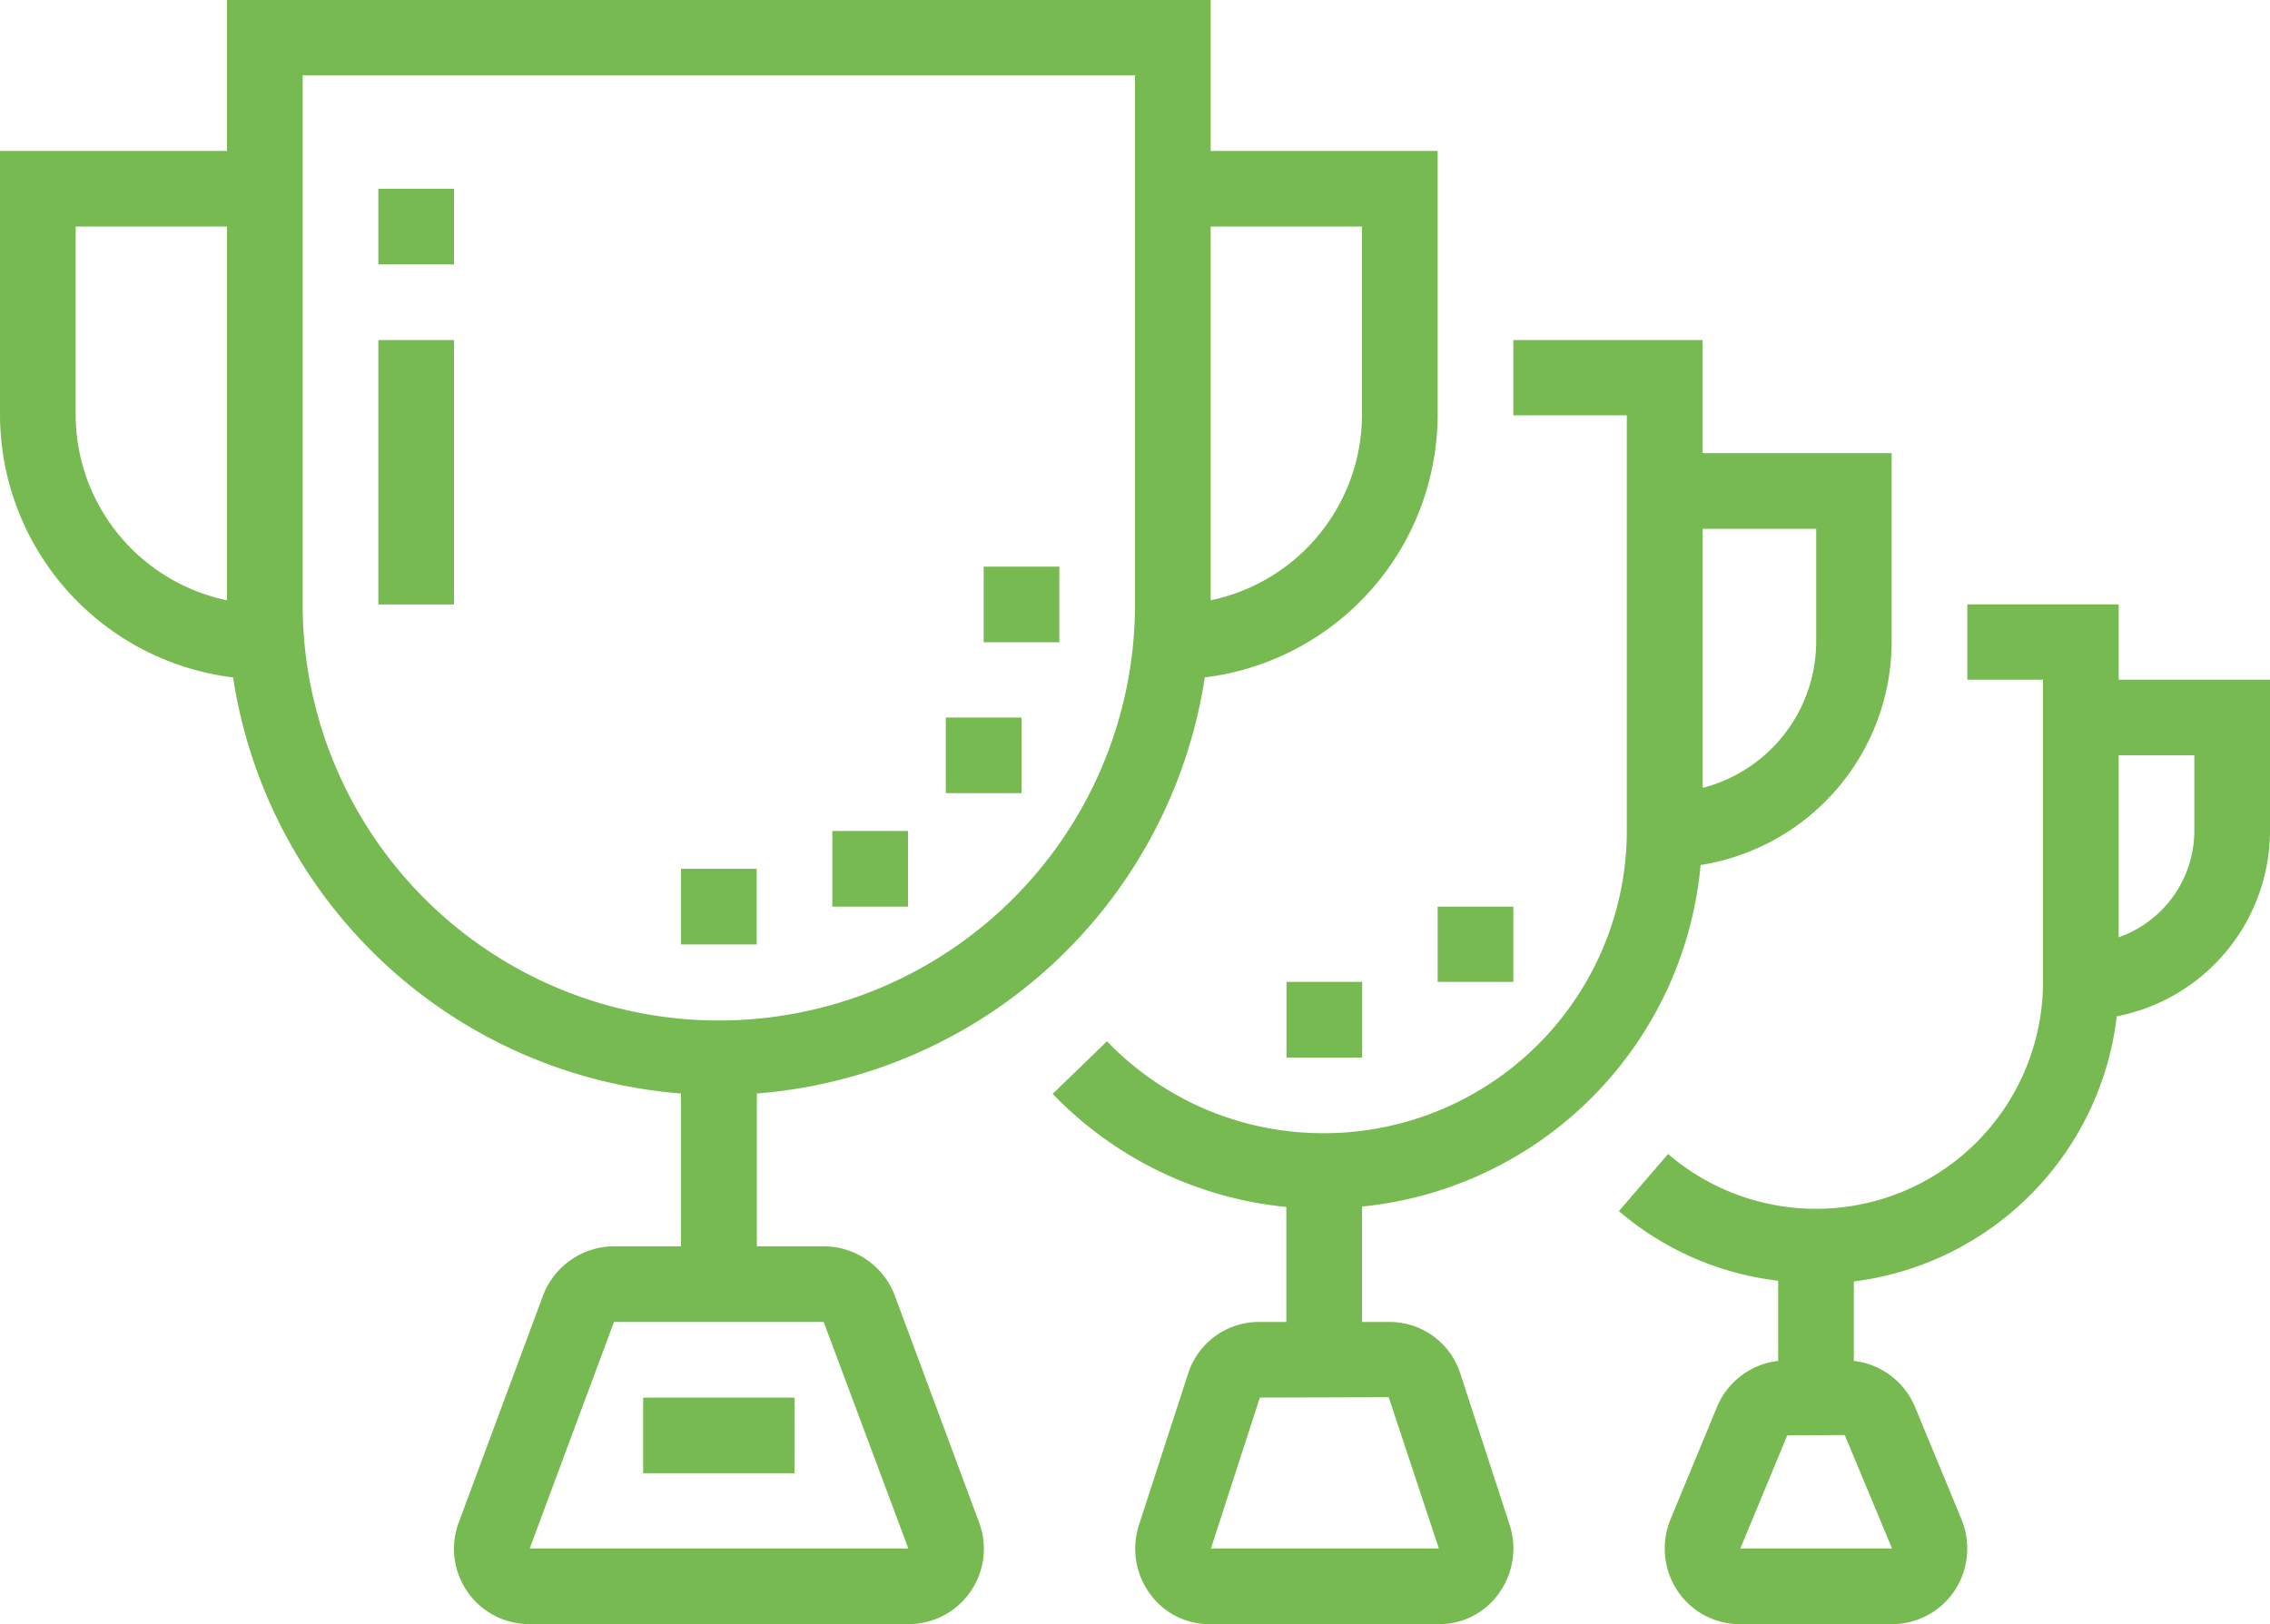
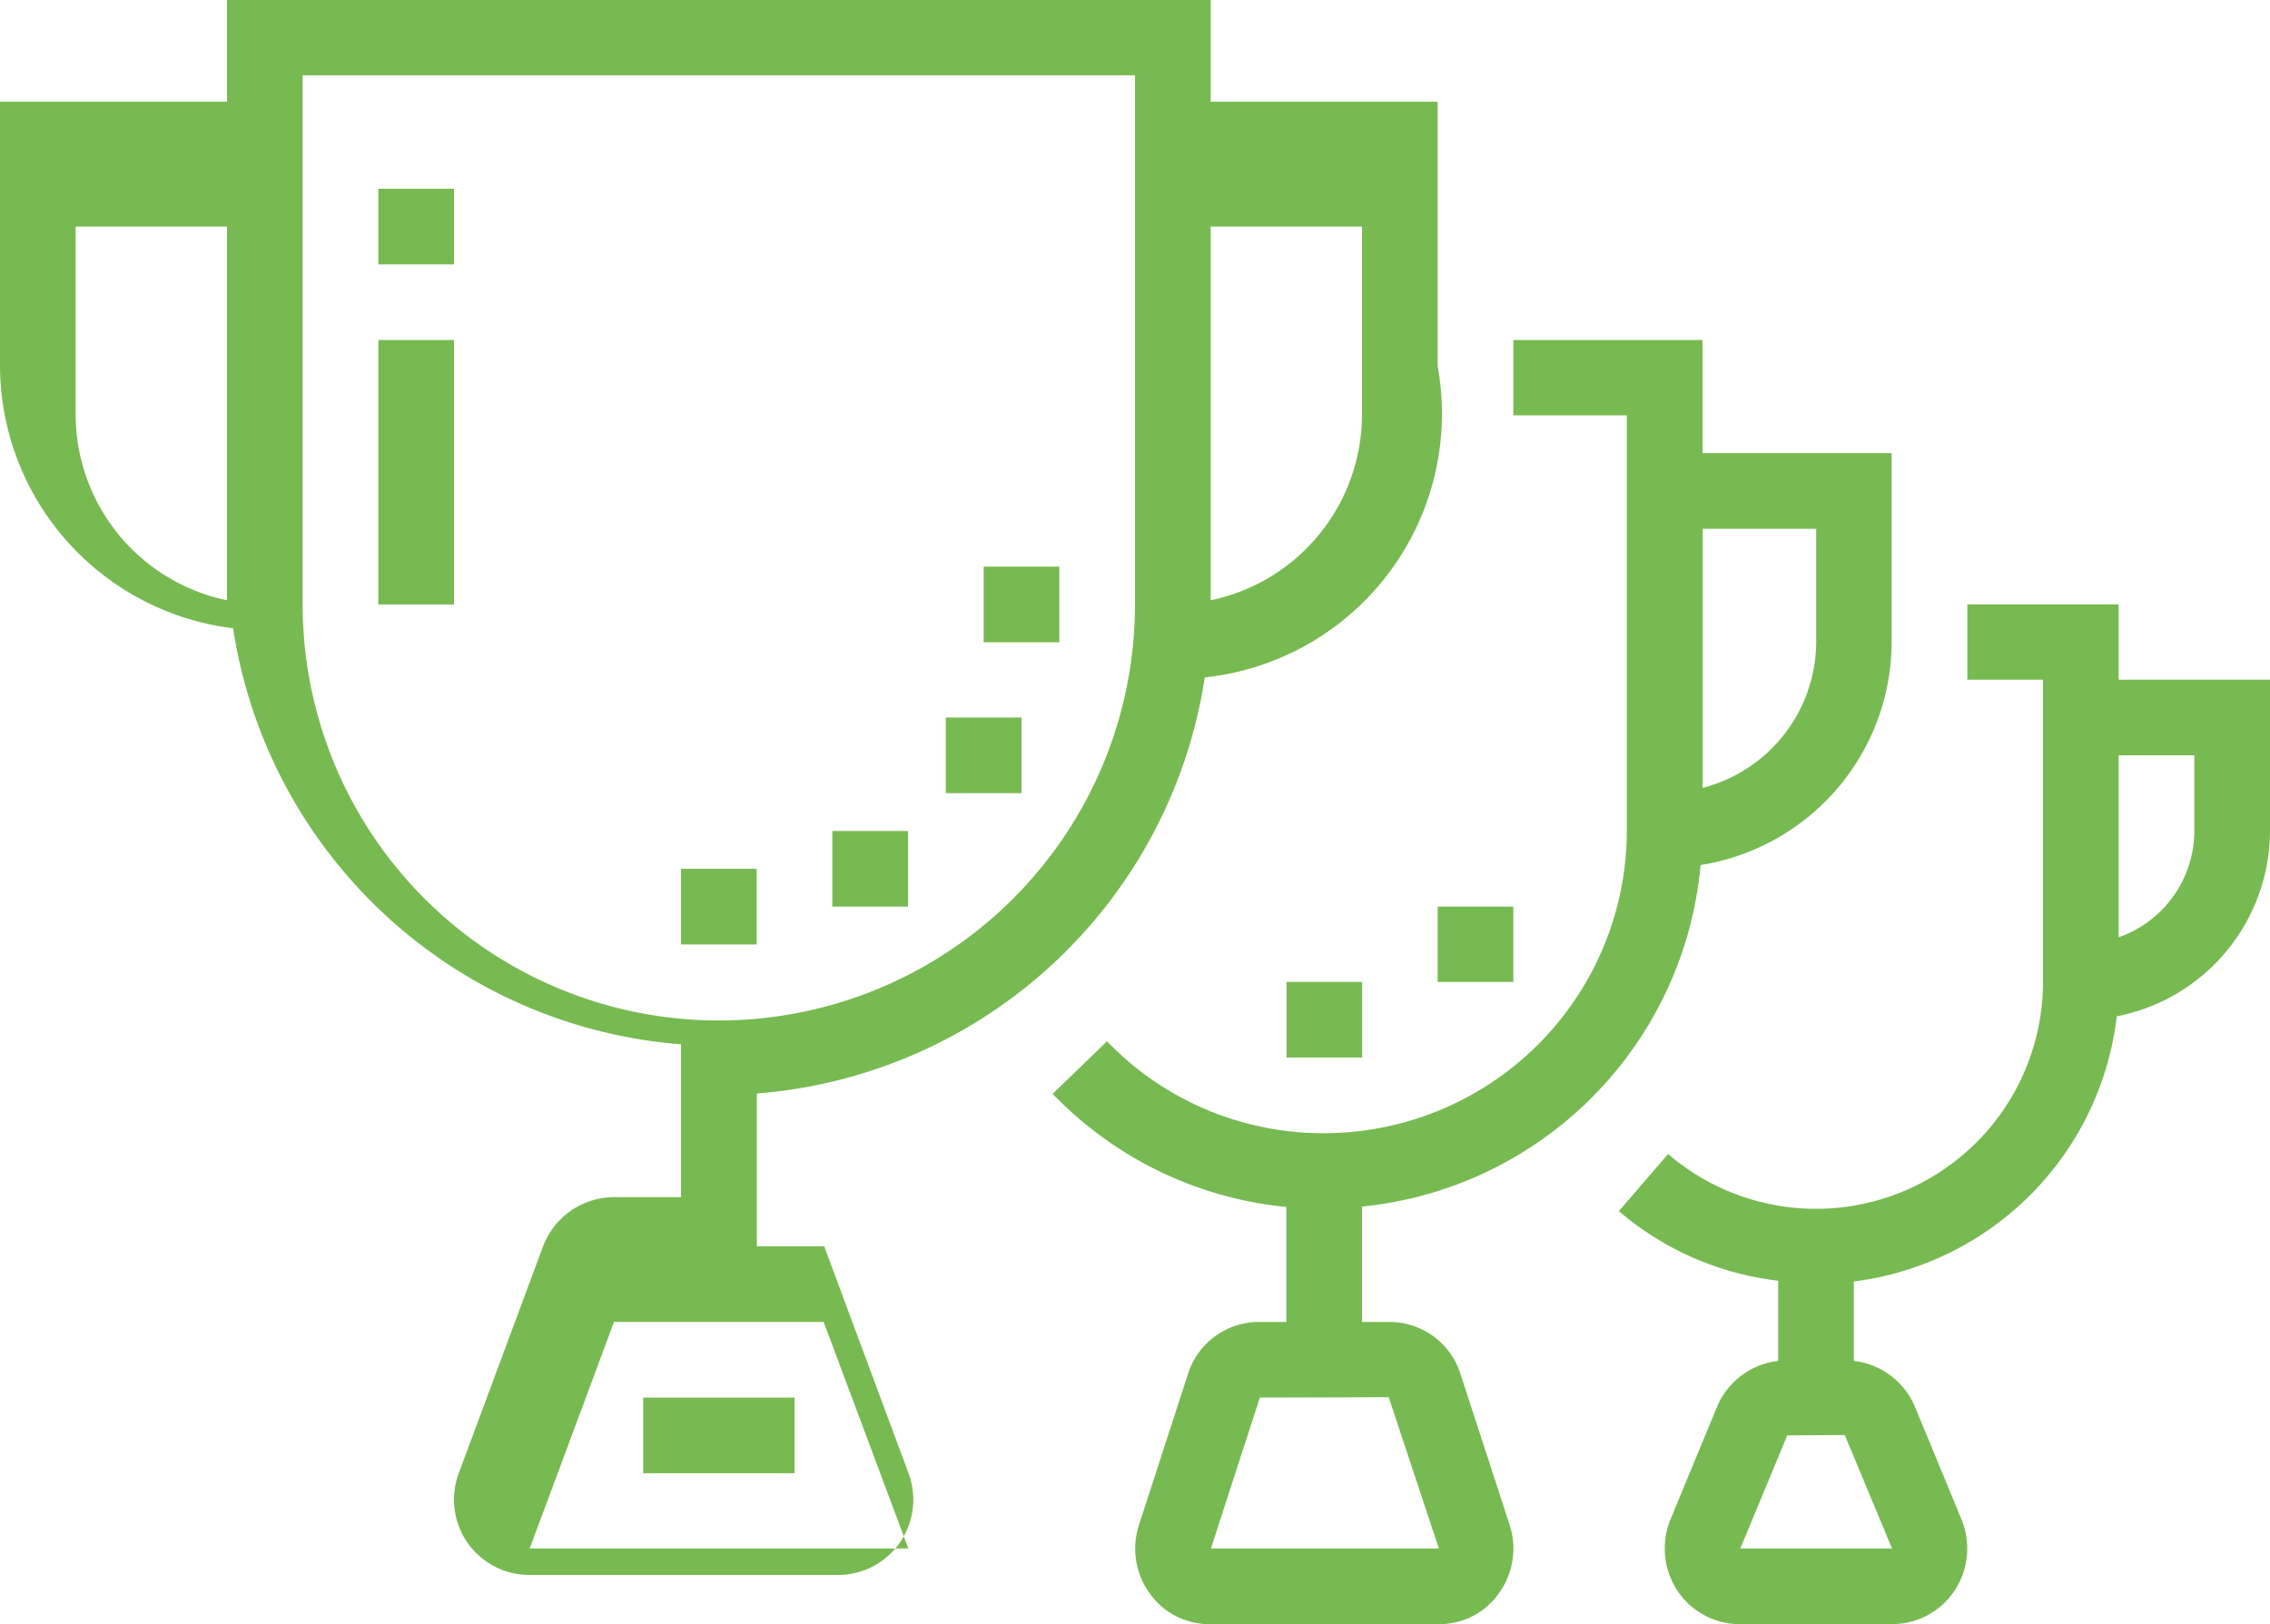
<svg xmlns="http://www.w3.org/2000/svg" width="60" height="42.94" viewBox="0 0 60 42.94">
  <defs>
    <style>
      .cls-1 {
        fill: #78ba52;
        fill-rule: evenodd;
      }
    </style>
  </defs>
-   <path id="bl9_ic4.svg" class="cls-1" d="M1016.45,6652.4a8.006,8.006,0,0,1-6.95,7.01v2.1a2,2,0,0,1,1.61,1.2l1.24,3a2.028,2.028,0,0,1-.19,1.88,1.991,1.991,0,0,1-1.65.88h-4.02a1.978,1.978,0,0,1-1.65-.88,2.028,2.028,0,0,1-.19-1.88l1.24-3a2,2,0,0,1,1.61-1.2v-2.12a7.871,7.871,0,0,1-4.21-1.84l1.3-1.51a6,6,0,0,0,9.91-4.55v-7.99h-2v-1.99h4v1.99h4v4A5.008,5.008,0,0,1,1016.45,6652.4Zm-8.71,11.08-1.24,2.99h4.01l-1.25-3Zm10.76-17.98h-2v4.81a2.988,2.988,0,0,0,2-2.81v-2Zm-18,5.99h-2v-1.99h2v1.99Zm4.95-3.09a9.983,9.983,0,0,1-8.95,9.03v3.05h0.731a1.965,1.965,0,0,1,1.873,1.38l1.3,3.99a2.018,2.018,0,0,1-.29,1.81,1.921,1.921,0,0,1-1.583.81h-6.054a1.933,1.933,0,0,1-1.587-.81,2.023,2.023,0,0,1-.286-1.81l1.295-3.99a1.967,1.967,0,0,1,1.874-1.38H994.5v-3.04a9.894,9.894,0,0,1-6.176-2.99l1.436-1.39a7.92,7.92,0,0,0,5.74,2.43,8.008,8.008,0,0,0,8-7.99v-10.99h-3v-1.99h5v2.99h5v5A5.987,5.987,0,0,1,1005.45,6648.4ZM993.8,6662.48l-1.293,3.99h6.025l-1.326-4Zm14.705-22.97h-3v6.85a4,4,0,0,0,3-3.85v-3Zm-12,13.98h-2v-2h2v2Zm-4.161-10.05a13,13,0,0,1-11.839,11v4.04h1.78a2.013,2.013,0,0,1,1.865,1.3l2.229,6a1.992,1.992,0,0,1-1.865,2.69H974.491a1.992,1.992,0,0,1-1.865-2.69l2.228-6a2.016,2.016,0,0,1,1.866-1.3h1.78v-4.04a13,13,0,0,1-11.839-11,7.011,7.011,0,0,1-6.161-6.93v-6.99h6v-3.99h26v3.99h6v6.99A7.011,7.011,0,0,1,992.339,6643.44ZM966.5,6631.52h-4v4.99a5.022,5.022,0,0,0,4,4.89v-9.88Zm10.229,28.96-2.228,5.99h10.008l-2.238-5.99h-5.542Zm13.771-32.96h-22v13.99a11,11,0,0,0,22,0v-13.99Zm6,4h-4v9.88a5.022,5.022,0,0,0,4-4.89v-4.99Zm-11,12.98h2v2h-2v-2Zm1-3.99h2v2h-2v-2Zm-4,6.99h2v2h-2v-2Zm-4,1h2v2h-2v-2Zm-8-13.98h2v6.99h-2v-6.99Zm0-4h2v2h-2v-2Zm7,31.96h4v2h-4v-2Z" transform="translate(-960.5 -6625.53)" />
+   <path id="bl9_ic4.svg" class="cls-1" d="M1016.45,6652.4a8.006,8.006,0,0,1-6.95,7.01v2.1a2,2,0,0,1,1.61,1.2l1.24,3a2.028,2.028,0,0,1-.19,1.88,1.991,1.991,0,0,1-1.65.88h-4.02a1.978,1.978,0,0,1-1.65-.88,2.028,2.028,0,0,1-.19-1.88l1.24-3a2,2,0,0,1,1.61-1.2v-2.12a7.871,7.871,0,0,1-4.21-1.84l1.3-1.51a6,6,0,0,0,9.91-4.55v-7.99h-2v-1.99h4v1.99h4v4A5.008,5.008,0,0,1,1016.45,6652.4Zm-8.71,11.08-1.24,2.99h4.01l-1.25-3Zm10.76-17.98h-2v4.81a2.988,2.988,0,0,0,2-2.81v-2Zm-18,5.99h-2v-1.99h2v1.99Zm4.95-3.09a9.983,9.983,0,0,1-8.95,9.03v3.05h0.731a1.965,1.965,0,0,1,1.873,1.38l1.3,3.99a2.018,2.018,0,0,1-.29,1.81,1.921,1.921,0,0,1-1.583.81h-6.054a1.933,1.933,0,0,1-1.587-.81,2.023,2.023,0,0,1-.286-1.81l1.295-3.99a1.967,1.967,0,0,1,1.874-1.38H994.5v-3.04a9.894,9.894,0,0,1-6.176-2.99l1.436-1.39a7.92,7.92,0,0,0,5.74,2.43,8.008,8.008,0,0,0,8-7.99v-10.99h-3v-1.99h5v2.99h5v5A5.987,5.987,0,0,1,1005.45,6648.4ZM993.8,6662.48l-1.293,3.99h6.025l-1.326-4Zm14.705-22.97h-3v6.85a4,4,0,0,0,3-3.85v-3Zm-12,13.98h-2v-2h2v2Zm-4.161-10.05a13,13,0,0,1-11.839,11v4.04h1.78l2.229,6a1.992,1.992,0,0,1-1.865,2.69H974.491a1.992,1.992,0,0,1-1.865-2.69l2.228-6a2.016,2.016,0,0,1,1.866-1.3h1.78v-4.04a13,13,0,0,1-11.839-11,7.011,7.011,0,0,1-6.161-6.93v-6.99h6v-3.99h26v3.99h6v6.99A7.011,7.011,0,0,1,992.339,6643.44ZM966.5,6631.52h-4v4.99a5.022,5.022,0,0,0,4,4.89v-9.88Zm10.229,28.96-2.228,5.99h10.008l-2.238-5.99h-5.542Zm13.771-32.96h-22v13.99a11,11,0,0,0,22,0v-13.99Zm6,4h-4v9.88a5.022,5.022,0,0,0,4-4.89v-4.99Zm-11,12.98h2v2h-2v-2Zm1-3.99h2v2h-2v-2Zm-4,6.99h2v2h-2v-2Zm-4,1h2v2h-2v-2Zm-8-13.98h2v6.99h-2v-6.99Zm0-4h2v2h-2v-2Zm7,31.96h4v2h-4v-2Z" transform="translate(-960.5 -6625.53)" />
</svg>